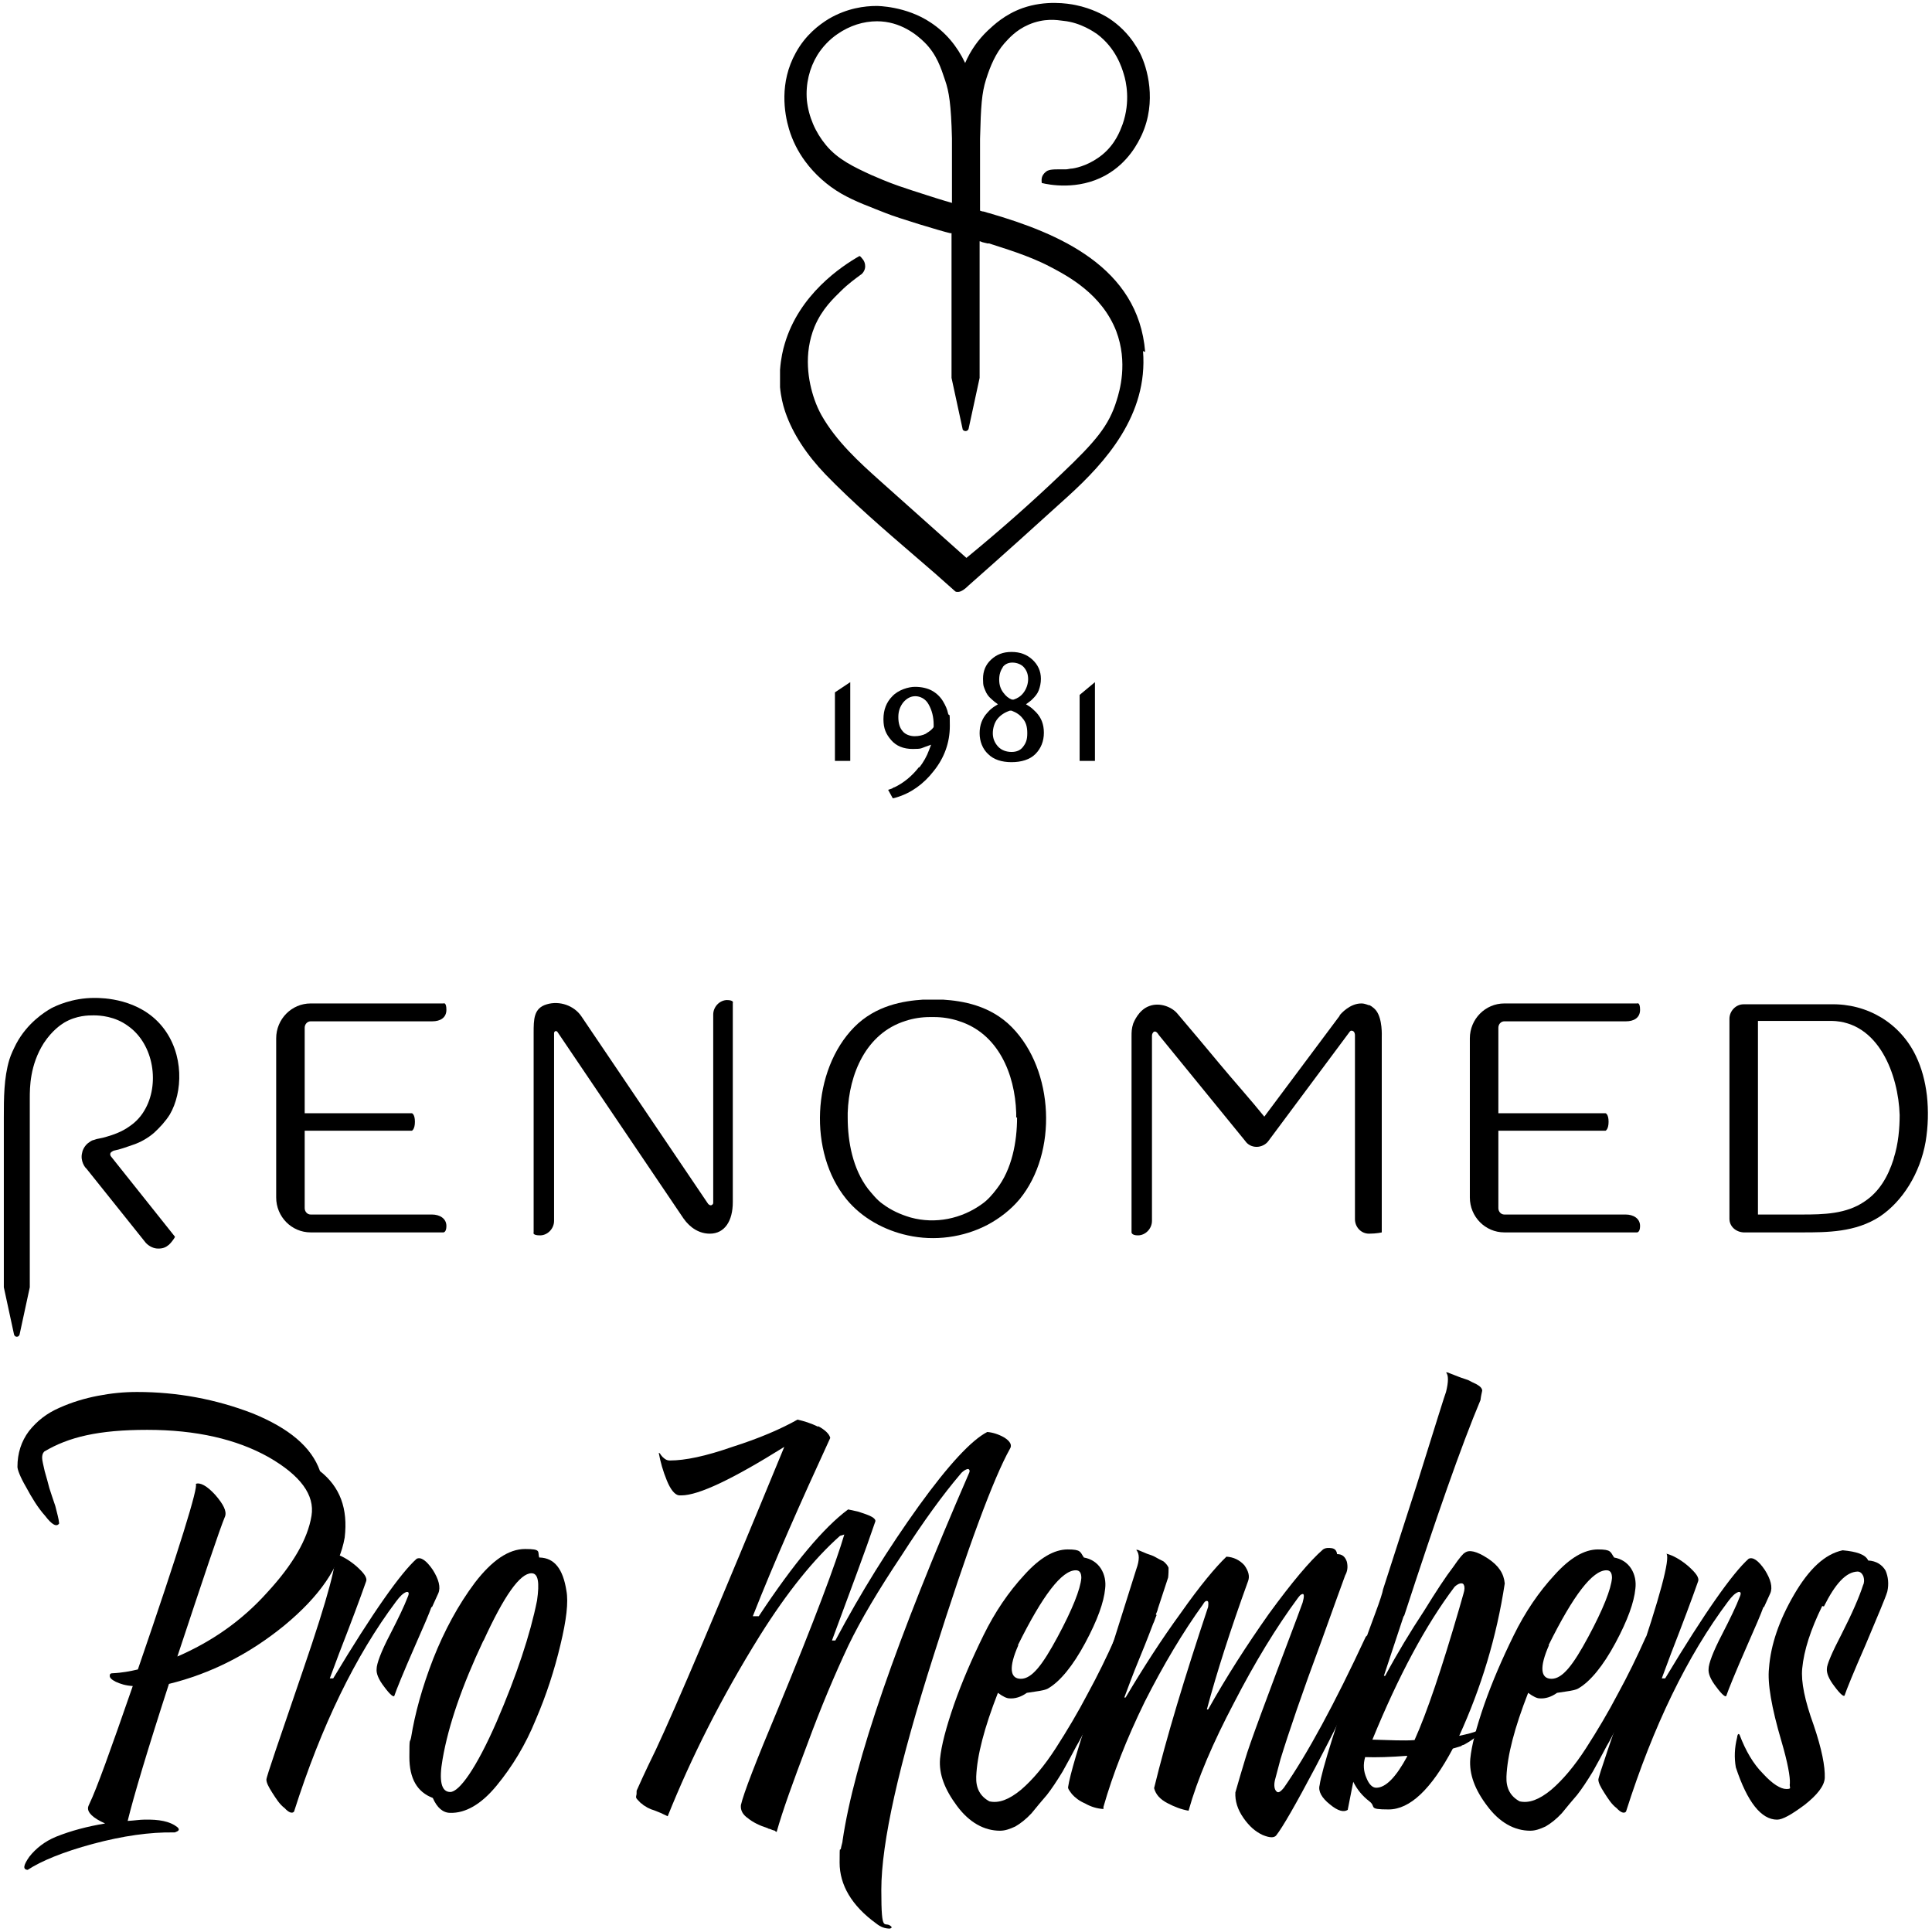
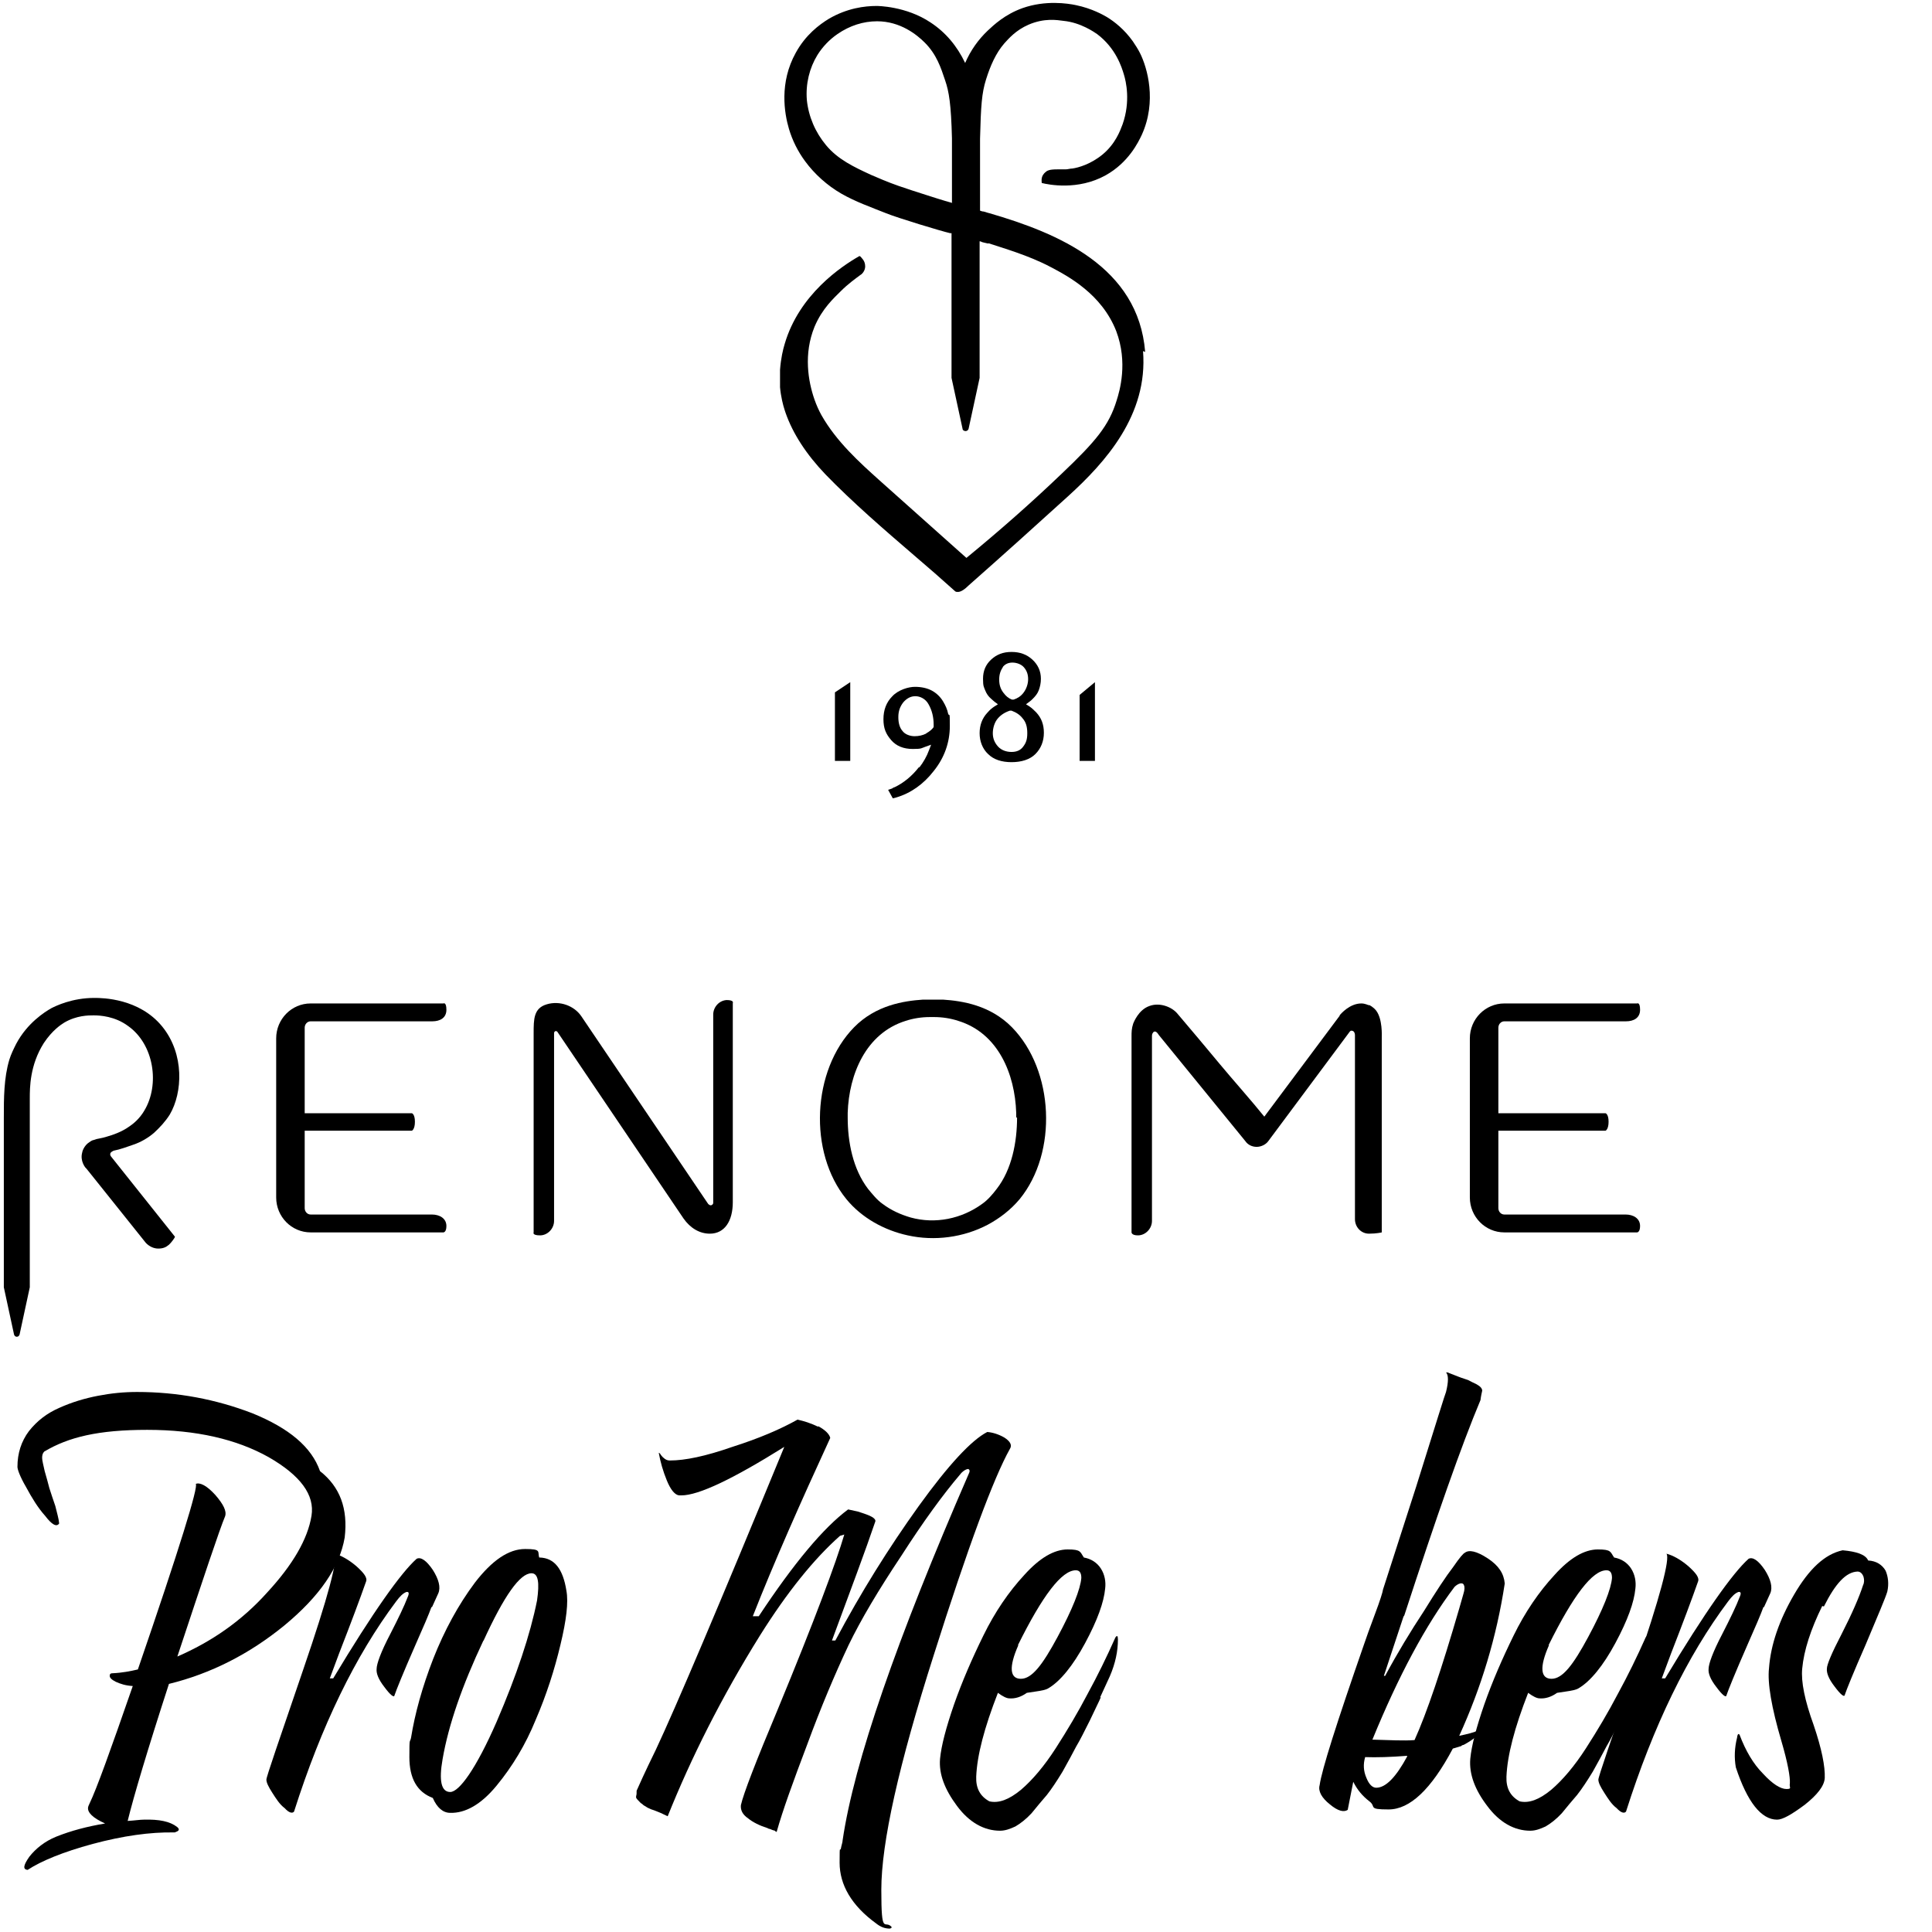
<svg xmlns="http://www.w3.org/2000/svg" width="454" height="454" viewBox="0 0 454 454" fill="none">
  <path d="M73 240H101.6C103.4 240 104.9 239.2 104.9 237.3C104.9 235.4 104.2 235.8 104.2 235.8H73C68.5 235.8 64.9 239.5 64.9 244V281.4C64.9 285.9 68.5 289.6 73 289.6H104.2C104.2 289.6 104.9 289.6 104.9 288.1C104.9 286.3 103.3 285.4 101.5 285.4H73C72.2 285.4 71.6 284.7 71.6 283.9V265.7H96.8C96.8 265.7 97.5 265.4 97.5 263.6C97.5 261.8 96.8 261.6 96.8 261.6H71.6V241.5C71.6 240.7 72.2 240 73 240Z" fill="black" />
  <path d="M353.5 240H382.1C383.9 240 385.4 239.2 385.4 237.3C385.4 235.4 384.7 235.8 384.7 235.8H353.5C349 235.8 345.4 239.5 345.4 244V281.4C345.4 285.9 349 289.6 353.5 289.6H384.7C384.7 289.6 385.4 289.6 385.4 288.1C385.4 286.3 383.8 285.4 382 285.4H353.5C352.7 285.4 352.1 284.7 352.1 283.9V265.7H377.3C377.3 265.7 378 265.4 378 263.6C378 261.8 377.3 261.6 377.3 261.6H352.1V241.5C352.1 240.7 352.7 240 353.5 240Z" fill="black" />
  <path d="M170.9 235C169.1 235 167.6 236.6 167.6 238.4V282.5C167.6 282.8 167.6 283 167.2 283.2C167 283.3 166.7 283.2 166.4 282.9C166.4 282.9 166.3 282.7 166.2 282.6L136.6 238.8C134.9 236.3 131.5 235.1 128.5 236C125.4 236.9 125.4 239.5 125.4 242.8V289.6C125.4 289.6 125 290.3 126.9 290.3C128.7 290.3 130.2 288.7 130.2 286.9V242.8C130.2 242.6 130.3 242.4 130.5 242.3C130.7 242.3 130.9 242.3 131 242.5L160.6 286.3C162.2 288.6 164.4 289.9 166.8 289.9C170.3 289.9 172.2 286.9 172.2 282.5V235.7C172.2 235.7 172.6 235 170.7 235H170.9Z" fill="black" />
  <path d="M321.6 236.2C321.5 236.2 320.8 235.8 319.9 235.8C317.2 235.8 315.1 238.2 314.8 238.6C314.8 238.6 314.8 238.6 314.8 238.7L297.1 262.4C294.3 258.9 289.5 253.5 286.6 250C283.3 246 279.9 242 276.6 238.1C275.3 236.6 272.5 235.5 270.1 236.4C267.5 237.3 266.4 240.3 266.3 240.5C265.9 241.7 265.9 242.6 265.9 243.5V289.6C265.9 289.6 265.9 290.3 267.4 290.3C269.2 290.3 270.7 288.7 270.7 286.9V243.5C270.7 243.3 270.7 242.9 271 242.6C271.1 242.4 271.3 242.4 271.4 242.4C271.8 242.4 272.1 242.9 272.3 243.2L292.6 268.1C293.2 269 294.2 269.5 295.3 269.5C296.3 269.5 297.4 269 298 268.2L317.2 242.4C317.4 242.2 317.4 242.2 317.6 242.2C317.9 242.2 318.1 242.4 318.1 242.4C318.4 242.7 318.4 243.2 318.4 243.3V286.5C318.4 288.3 319.8 289.9 321.7 289.9C323.5 289.9 324.7 289.6 324.7 289.6V243.7C324.7 243.4 324.9 239.5 323.4 237.5C322.7 236.6 321.8 236.2 321.8 236.2H321.6Z" fill="black" />
-   <path d="M452.8 257.4C452.4 254.1 451.6 251 450.2 248.1C446.5 240.4 438.8 235.8 430.2 236C430.2 236 409.8 236 409.7 236C407.9 236 406.4 237.6 406.4 239.4V286.4C406.4 288.2 407.9 289.5 409.7 289.6C411.9 289.6 414.1 289.6 416.3 289.6C418.5 289.6 420.8 289.6 423 289.6H423.4C429.3 289.6 436 289.6 441.7 285.9C447.1 282.3 451.2 275.7 452.5 268.3C453.1 264.7 453.2 261 452.8 257.4ZM445 272.3C443.6 276.7 441.5 280.1 438.2 282.3C433.9 285.3 428.5 285.4 423.4 285.4H423C419.7 285.4 416.4 285.4 413.1 285.4V239.9H430.4C441.5 240.1 446.1 252.6 446.4 262C446.4 265.1 446.1 268.8 445 272.2V272.3Z" fill="black" />
  <path d="M26.7 270.4C28.3 270.1 29.8 269.5 31.3 269C33.1 268.4 34.8 267.4 36.2 266.2C37.6 264.9 38.9 263.5 39.9 261.9C42.9 256.8 43.4 247.7 38.1 241.2C32.7 234.6 24.1 234.5 22.2 234.5C16.9 234.5 13.1 236.4 12.1 236.9C10.5 237.8 6.4 240.4 3.8 245.3C3.2 246.5 2.6 247.7 2.2 249C0.9 253.3 0.9 258.1 0.9 262.6V264.8V268.5C0.9 280.7 0.9 296.7 0.9 302.5L3.3 313.6C3.5 314.3 4.4 314.3 4.6 313.6L7 302.5C7 302.5 7 265.5 7 258.1C7 255.6 7 250.3 10.3 245.1C12.3 242.1 14.3 240.8 15.1 240.3C18 238.6 20.8 238.6 22 238.6C23.5 238.6 27 238.8 30.1 241.1C36.2 245.4 37.6 254.9 33.9 261C32.8 262.9 31.3 264.1 30.4 264.7C28.6 266 26.5 266.7 25.1 267.1C24.5 267.3 24 267.4 23.5 267.5C22.9 267.6 22.5 267.7 22 267.9C21.8 267.9 21.4 268.1 21 268.4C19.7 269.2 19.3 270.7 19.3 270.9C18.8 272.8 20 274.4 20.3 274.6L34.3 292.1C35.1 292.9 36.1 293.4 37.2 293.4C38.3 293.4 39 293.1 39.7 292.5C40 292.2 40.3 291.9 40.5 291.6C40.5 291.6 41.2 290.7 41.1 290.6L26.2 271.9C25.9 271.6 25.8 271.2 26 270.9C26.1 270.7 26.4 270.6 26.5 270.5L26.7 270.4Z" fill="black" />
  <path d="M221.5 234.9C220.7 234.9 219.9 234.9 219.2 234.9C218.4 234.9 217.7 234.9 216.9 234.9C212.4 235.2 205.8 236.2 200.7 241.4C190.8 251.5 189.9 270.8 198.9 281.8C202.5 286.2 207.8 289.1 213.3 290.3C219.6 291.7 226.4 290.8 232.1 287.8C234.9 286.3 237.5 284.3 239.6 281.8C248.6 270.8 247.7 251.5 237.8 241.4C232.7 236.2 226.1 235.2 221.6 234.9H221.5ZM239 262.6C239 268.3 237.8 274.8 234.2 279.4C233.3 280.6 232.1 282 230.8 282.9C226 286.4 219.8 287.7 214 286.1C211.6 285.4 209.4 284.4 207.4 282.9C206.1 282 205 280.6 204 279.4C200.4 274.7 199.2 268.3 199.2 262.6C199.2 262.2 199.2 261.9 199.2 261.5C199.5 252.4 203.5 242.8 212.8 239.9C214.6 239.3 216.6 239 218.5 239C218.7 239 218.8 239 219 239C219.2 239 219.3 239 219.5 239C221.4 239 223.4 239.3 225.2 239.9C234.6 242.8 238.5 252.4 238.8 261.5C238.8 261.9 238.8 262.2 238.8 262.6H239Z" fill="black" />
  <path d="M269.1 82.7C267.5 62.7 248.7 54.8 232.5 50.1C232 50 231.6 49.8 231.1 49.7C230.8 49.7 230.6 49.6 230.3 49.5C230.3 42.3 230.3 32.6 230.3 32.6C230.5 24.8 230.7 21.9 231.7 18.7C232.7 15.5 234 12.5 236 10.2C237 9.1 238.7 7.1 241.7 5.8C245.4 4.2 248.4 4.7 249.9 4.9C254 5.3 257.2 7.6 257.8 8C262.2 11.3 263.6 15.8 264.1 17.5C264.6 19.1 265.7 23.8 263.8 29.2C263.2 30.8 262.1 33.8 259.1 36.3C256.3 38.6 253.4 39.4 252 39.6C251.5 39.6 250.9 39.8 250.4 39.8C249.8 39.8 249.1 39.8 248.4 39.8C246.6 39.8 246.2 40.1 246 40.2C246 40.2 245.4 40.6 245.1 41.1C244.6 41.9 244.8 42.8 244.8 43C246.4 43.4 253.3 44.8 259.8 41.2C265.2 38.2 267.5 33.4 268.3 31.7C271.9 23.8 269.6 15.9 267.9 12.5C267.4 11.5 266.8 10.6 266.2 9.7C264.2 6.9 261.9 5.1 260.1 4C259.4 3.6 256.7 2 252.8 1.2C250.9 0.8 245.7 2.86102e-05 240.3 1.9C236.1 3.4 233.5 5.9 232.1 7.2C229.9 9.3 228.1 11.8 226.8 14.8C224.9 10.8 222.2 7.6 218.7 5.3C212.9 1.4 206.1 1.4 206 1.4C203.2 1.4 199.1 1.9 194.8 4.4C192.5 5.8 189.3 8.2 187 12.4C183.1 19.4 184.3 26.6 185.4 30.3C186.2 33 187.5 35.6 189.2 37.9C191.4 40.9 194.4 43.6 197.7 45.5C201 47.4 204.7 48.7 208.2 50.1C210.9 51.2 221.1 54.3 223.3 54.8H223.6V88.8L226.2 100.8C226.2 101.1 226.6 101.3 226.9 101.3C227.2 101.3 227.5 101.1 227.6 100.8L230.2 88.8C230.2 88.6 230.2 72.8 230.2 56.7C230.4 56.7 230.6 56.8 230.8 56.9C231.2 57 231.6 57.1 232 57.2H232.4C235.4 58.2 241.7 60 246.8 62.7C251 64.9 258.9 69.1 262.3 77.8C265.1 85.2 263.1 91.9 262.4 94.1C260.6 100 257.5 103.7 249.5 111.3C242.4 118.1 234.9 124.7 227.1 131.1L225.3 129.5C219.1 124 212.9 118.4 206.7 112.9C201.9 108.6 196.5 103.7 193 97.5C192.4 96.4 191.9 95.3 191.4 93.9C189.9 89.6 188.8 83.2 191.4 76.8C193.2 72.5 196 70 197.6 68.4C199.3 66.7 201 65.5 202.2 64.6C202.3 64.6 203.2 63.9 203.3 62.8C203.3 62.7 203.4 61.8 202.8 61C202.6 60.7 202.2 60.3 202.1 60.2H201.9C197.7 62.6 187.8 69.2 184.4 80.8C184 82.1 183.5 84.2 183.3 86.9C183.3 87.2 183.3 87.3 183.3 87.4C183.3 88.6 183.3 89.9 183.3 91C183.5 93.2 184 95.2 184.4 96.4L184.6 97C186.3 101.9 189.5 106.8 194 111.5C200.3 118 207.7 124.4 214.8 130.5C218.2 133.4 221.3 136.1 224.4 138.9C224.6 139.1 224.8 139.1 225.1 139.1C225.8 139.1 226.7 138.5 227.7 137.5C235.4 130.7 243.3 123.6 251 116.6C259.8 108.6 269.8 97.5 268.6 82.5L269.1 82.7ZM223.8 47.7C221.9 47.2 217.9 45.9 217.9 45.9C215.4 45.1 213.2 44.4 211.2 43.7C208.6 42.8 206.1 41.7 204.7 41.1C200.8 39.3 196.9 37.5 194.1 34.1C191.6 31.1 190 27.4 189.6 23.5C189.3 19.7 190.2 16 192.1 12.9C193.3 11 194.9 9.3 196.8 8C199.7 6 202.9 5 206.1 5C211.6 5 215.5 8.2 217.3 10C220.1 12.8 221.1 15.9 222.1 18.9C223 21.5 223.5 24.5 223.7 32.5V47.6L223.8 47.7Z" fill="black" />
  <path d="M196.2 162.7V178.8H199.8V160.3L196.2 162.7Z" fill="black" />
  <path d="M216 180.2C214.3 182.4 212.3 184 210.2 185C210 185 209.8 185.2 209.6 185.3L208.7 185.6L209.8 187.6L210.6 187.4C214 186.4 217 184.3 219.4 181.2C221.9 178.1 223.2 174.5 223.2 170.6C223.2 166.7 223.1 168.6 222.8 167.7C222.6 166.7 222.2 165.8 221.6 164.8C221 163.8 220.1 162.9 219 162.3C217.9 161.7 216.5 161.4 215 161.4C213.5 161.4 211.1 162.1 209.7 163.6C208.3 165 207.6 166.8 207.6 169C207.6 171.2 208.2 172.5 209.4 173.9C210.6 175.3 212.3 176 214.5 176C216.7 176 216.5 175.8 217.4 175.5L218.8 175L218.3 176.3C217.8 177.7 217 179.1 216 180.4V180.2ZM217.6 172.4C216.8 172.8 215.9 173 214.9 173C213.9 173 212.7 172.6 212.1 171.8C211.4 171 211.1 169.9 211.1 168.5C211.1 167.1 211.5 166 212.3 165C213.1 164.1 214 163.6 215.1 163.6C216.2 163.6 217.5 164.2 218.2 165.5C219 166.9 219.4 168.5 219.4 170.3V170.8L219.3 171C218.9 171.5 218.4 171.9 217.7 172.3L217.6 172.4Z" fill="black" />
  <path d="M232 167.5C230.8 168.8 230.2 170.4 230.2 172.3C230.2 174.2 230.9 176 232.2 177.2C233.5 178.5 235.4 179.1 237.7 179.1C240 179.1 242 178.5 243.3 177.2C244.6 175.9 245.3 174.2 245.3 172.2C245.3 170.2 244.7 168.7 243.5 167.4C243 166.9 242.5 166.4 241.9 166L241.1 165.5L241.9 164.9C242.2 164.7 242.4 164.5 242.7 164.2C243.3 163.6 243.8 163 244.1 162.2C244.4 161.4 244.6 160.5 244.6 159.5C244.6 157.7 243.9 156.2 242.6 155C241.3 153.8 239.7 153.2 237.7 153.2C235.7 153.2 234.2 153.8 232.9 155C231.6 156.2 231 157.7 231 159.5C231 161.3 231.2 161.4 231.5 162.2C231.8 163 232.3 163.7 232.9 164.2C233.2 164.5 233.5 164.7 233.7 164.9L234.5 165.5L233.7 166C233.1 166.4 232.6 166.8 232.1 167.4L232 167.5ZM235.6 156.8C236.1 156.1 236.9 155.7 237.9 155.7C238.9 155.7 240 156.1 240.6 156.8C241.3 157.6 241.6 158.5 241.6 159.6C241.6 160.7 241.2 161.9 240.5 162.8C239.9 163.6 239.1 164.1 238.2 164.4H238H237.8C237 164.1 236.4 163.6 235.8 162.8C235.1 161.9 234.8 160.9 234.8 159.7C234.8 158.5 235.1 157.6 235.7 156.7L235.6 156.8ZM234.5 168.8C235.2 168 236.1 167.4 237.3 167H237.5H237.7C238.8 167.4 239.7 168 240.3 168.8C241.1 169.7 241.4 170.8 241.4 172.3C241.4 173.8 241.1 174.6 240.4 175.5C239.8 176.3 238.9 176.7 237.7 176.7C236.5 176.7 235.3 176.3 234.5 175.4C233.7 174.5 233.3 173.5 233.3 172.3C233.3 171.1 233.7 169.7 234.5 168.8Z" fill="black" />
  <path d="M253.7 178.8H257.3V160.3L253.7 163.3V178.8Z" fill="black" />
  <path d="M41.6 389.3C49.7 385.8 56.8 380.9 62.8 374.2C68.8 367.7 72.3 361.7 73.2 356.2C74 351.3 70.6 346.7 63.1 342.4C55.6 338.2 46.1 336 34.6 336C23.1 336 16.1 337.7 10.4 341.1C10 341.5 9.9 342 9.9 342.6C9.9 343.2 10.2 344.3 10.5 345.7C10.9 347.1 11.3 348.5 11.6 349.7C12 351 12.5 352.4 13 353.9C13.4 355.6 13.8 356.8 13.9 358C13.3 358.9 12.2 358.3 10.6 356.2C8.9 354.3 7.5 352 6.1 349.4C4.7 347 4.1 345.3 4.1 344.7C4.1 341.5 5 338.7 6.8 336.3C8.7 333.9 11 332.1 14 330.8C16.9 329.5 19.9 328.6 23 328C26.1 327.4 29.1 327.1 32.2 327.1C41.7 327.1 50.7 328.8 59.3 332.1C67.9 335.6 73.2 340 75.2 345.7C79.9 349.4 81.8 354.5 81 361.3C79.8 368.3 75.1 375.1 66.9 381.9C58.6 388.7 49.5 393.3 39.7 395.7C34.6 411.4 31.4 422.2 30 427.9C31.7 427.8 32.9 427.6 33.8 427.6C37.4 427.5 39.9 428 41.6 429.3C42.2 429.8 42.2 430.2 41.3 430.5C41.2 430.6 41 430.6 40.9 430.6C35.3 430.5 28.9 431.4 21.8 433.3C14.8 435.2 9.7 437.3 6.5 439.4C5.3 439.3 5.5 438.3 6.9 436.3C8.4 434.4 10.5 432.7 13.2 431.6C16.7 430.2 20.5 429.2 24.7 428.5C21.8 427.2 20.5 425.9 20.7 424.7C20.7 424.6 20.8 424.3 21 423.9C22.7 420.4 26 411.2 31.2 396.2C29.5 396.1 28.3 395.7 27.2 395.2C26.2 394.7 25.7 394.2 25.8 393.7C25.8 393.3 26.1 393.2 26.4 393.2C28.7 393.1 30.7 392.7 32.4 392.3C42.2 363.8 46.7 349.2 46 348.7C47 348.3 48.6 349.1 50.6 351.3C52.5 353.5 53.3 355.1 52.9 356.3C51.6 359.4 47.9 370.5 41.6 389.5V389.3Z" fill="black" />
  <path d="M101.4 377.6C100.8 379.3 99.5 382.3 97.6 386.6C94.7 393.2 93.1 397.2 92.7 398.4C92.6 399 91.7 398.3 90.3 396.4C88.9 394.6 88.4 393.2 88.5 392.2C88.5 391 89.5 388.2 91.7 384C93.6 380.3 95 377.4 95.8 375.3C96.2 374.4 96.1 374 95.5 374.1C94.7 374.4 94 375.1 93.1 376.3C83.5 389.1 75.5 405.6 69.1 425.7C68.7 426.2 67.9 426 66.9 424.9C65.7 424 64.9 422.7 64 421.3C63.1 419.9 62.6 418.9 62.6 418.2C62.6 417.5 65.5 409.2 71.3 392.2C77.1 375.3 79.5 366.2 78.6 365.1C80.1 365.5 81.8 366.4 83.7 368C85.6 369.7 86.4 370.8 86 371.7C84.6 375.7 82.5 381.3 79.7 388.5L77.5 394.4H78.3C87.6 378.9 94.2 369.6 97.9 366.3C98.9 365.8 100.2 366.7 101.7 368.9C103.1 371.1 103.6 373 103 374.4L101.5 377.7L101.4 377.6Z" fill="black" />
  <path d="M126.8 366C130.3 366.1 132.3 368.7 133.1 373.8C133.6 376.5 133.1 380.7 131.7 386.5C130.3 392.4 128.4 398.3 125.9 404.1C123.5 410 120.4 415.1 116.7 419.6C113 424.1 109.3 426.1 105.8 426C104.1 426 102.7 424.8 101.7 422.5C98 421.1 96.2 417.9 96.2 412.9C96.2 407.9 96.3 409.8 96.6 408.3C97.5 402.7 99.2 396.5 101.8 389.8C104.4 383.2 107.7 377.1 111.6 371.9C115.6 366.7 119.5 364 123.4 364C127.3 364 126.3 364.6 126.7 366H126.8ZM113.6 385.5C108.6 396.1 105.4 405.3 104 413.4C103.1 418.5 103.7 421.1 105.8 421.1C107.9 421.1 111.9 415.6 116.7 404.6C121.4 393.7 124.6 384.1 126.2 376.1C126.8 371.9 126.5 369.7 124.9 369.7C122.2 369.7 118.5 374.9 113.6 385.6V385.5Z" fill="black" />
  <path d="M192.2 335.1C193.9 336 194.9 337 195.1 337.9C188.1 353.1 181.9 367.1 176.9 379.8H178.3C186.5 367.4 193.5 359 199.3 354.7C199.8 354.8 200.6 355 201.6 355.2C202.5 355.5 203.5 355.8 204.4 356.2C205.3 356.6 205.8 357.1 205.7 357.5C203.4 364.3 199.9 373.6 195.5 385.5H196.3C202.3 374.2 208.8 363.8 215.9 353.9C222.9 344.2 228.3 338.4 232 336.5C233.2 336.6 234.6 337 236 337.8C237.4 338.7 237.9 339.6 237.3 340.5C233.5 347.3 227.5 363.4 219.4 389C211.2 414.7 207.1 433 207.1 444.1C207.1 455.2 207.9 451 209.5 452.8C209.6 452.9 209.5 453.1 209.1 453.2C207.9 453.2 206.9 452.8 205.9 452C200.1 447.8 197.3 442.9 197.3 437.7C197.3 432.5 197.4 435.9 197.7 433.9C197.8 433.4 198 432.9 198 432.5C200.7 414.1 210.7 385.3 227.7 346.2C228 345.6 227.8 345.2 227.4 345.2C226.9 345.3 226.2 345.7 225.6 346.5C221.6 351.2 217 357.5 211.8 365.6C206.4 373.7 202.3 380.6 199.4 386.6C196.2 393.4 192.9 401.2 189.7 409.9C186.4 418.6 183.9 425.5 182.5 430.5C182.4 430.4 182.2 430.4 182.1 430.2C181.8 430.1 181.6 430.1 181.2 429.9C180.8 429.7 180.6 429.8 180.4 429.6C178.5 429 176.9 428.2 175.8 427.3C174.5 426.4 174 425.4 174.1 424.2C174.7 421.5 177.6 414 182.8 401.6C191.4 380.8 196.5 367.1 198.4 360.6L197.4 360.9C191.3 366.3 185 374.1 178.6 384.3C169.5 398.9 162.4 413.1 156.9 426.8L155.2 426L153.7 425.4C153.3 425.3 152.8 425.1 152.2 424.8C151.6 424.4 151.1 424.2 150.9 423.9C150.6 423.8 150.3 423.4 149.9 423C149.5 422.6 149.4 422.4 149.5 422C149.6 421.7 149.6 421.4 149.6 420.8C150 419.9 151.4 416.7 154.1 411.2C158.8 401.2 168.9 377.4 184.3 340C172.3 347.5 164.2 351.4 160.1 351.4H159.6C158.6 351.3 157.6 350.1 156.7 347.9C155.8 345.7 155.2 343.6 154.8 341.4C154.9 341.4 155.1 341.5 155.3 341.9C155.6 342.3 155.8 342.5 156.2 342.8C156.6 343.1 157 343.2 157.4 343.2C161 343.2 165.8 342.2 172.1 340C178.4 338 183.5 335.8 187.4 333.6C188.8 333.9 190.5 334.4 192.3 335.3L192.2 335.1Z" fill="black" />
  <path d="M258.7 398.8C258.2 400 257.3 401.7 256.1 404.3C254.8 406.9 253.8 408.9 252.9 410.4C252 412.1 251 414 249.7 416.3C248.3 418.6 247.1 420.4 246 421.8C244.8 423.2 243.6 424.6 242.4 426.1C241.1 427.5 239.8 428.5 238.6 429.2C237.3 429.8 236.2 430.2 235 430.2C231.3 430.2 227.8 428.3 224.9 424.4C222 420.5 220.6 416.9 220.9 413.3C221.2 410.2 222.3 406 224.2 400.5C226.1 395.1 228.4 389.8 231.1 384.3C233.8 378.8 237 374.1 240.7 370.1C244.3 366.1 247.7 364.1 250.9 364.1C254.1 364.1 253.8 364.7 254.7 366C256.4 366.3 257.8 367.2 258.7 368.6C259.6 370 259.9 371.7 259.7 373.3C259.4 376.5 257.9 380.7 255 386.1C252.1 391.5 249.1 395.1 246.4 396.7C245.8 397.1 244.7 397.3 243.3 397.5L241.3 397.8C239.9 398.8 238.5 399.2 237.2 399.1C236.6 399.1 235.7 398.7 234.5 397.8C231.3 406 229.6 412.5 229.4 417.5C229.3 420.2 230.3 422.1 232.5 423.3C234.7 423.8 237.1 422.9 239.9 420.6C242.6 418.3 245.4 415 248.1 410.8C250.8 406.6 253.3 402.4 255.6 398C257.9 393.8 260.1 389.3 262.1 384.8C262.5 384.2 262.7 384.4 262.7 385.3C262.7 388 262.1 390.9 260.8 393.9L258.5 398.9L258.7 398.8ZM239.3 386.6C237 391.8 237.3 394.5 239.9 394.5C242.5 394.5 245 391.2 248.5 384.7C252 378.2 253.9 373.4 254.1 370.8C254.1 369.6 253.7 369 252.8 369C249.5 369 245 374.9 239.2 386.6H239.3Z" fill="black" />
-   <path d="M271.8 379.5C271.4 380.4 271.2 381.2 271 381.5C270.5 382.8 269.5 385.5 267.8 389.6C266.1 393.7 265 396.8 264.2 398.9H264.5C268.6 392 272.9 385.3 277.5 379C282 372.6 285.6 368.3 288.2 365.8C289.9 365.9 291.3 366.6 292.4 367.8C293.4 369.2 293.7 370.4 293.3 371.5C289.1 383.1 285.9 393.1 283.6 401.7H283.9C288.1 394.2 292.9 386.7 298.2 379.2C303.6 371.8 307.8 366.8 310.9 364.1C311.5 363.7 312.2 363.7 312.9 363.8C313.7 363.9 314.1 364.4 314.2 365.2C315.4 365.2 316.1 365.8 316.5 367C316.8 368.3 316.6 369.3 316.1 370.2C315.3 372.4 313.4 377.6 310.5 385.7C306 397.8 302.8 407.2 300.9 413.4L299.6 418.3C299.3 419.6 299.5 420.5 299.9 420.9C300.3 421.4 300.8 421.2 301.7 420.1C307.2 412.2 313.6 400.4 320.9 384.7C321.3 384.1 321.5 384.3 321.5 385.2C321.4 388.1 320.7 391 319.6 393.8C317.2 399.6 313.6 406.7 309.1 415.3C304.5 424 301.4 429.4 299.9 431.3C299.4 431.9 298.4 431.9 296.7 431.2C295 430.4 293.6 429.2 292.2 427.2C290.8 425.2 290.2 423.2 290.3 421.2L291.4 417.4L292.6 413.4C293.5 410.2 297.6 399.2 304.7 380.4L306.1 376.6C306.5 375.2 306.5 374.4 306 374.6C305.6 374.7 305.4 375 305 375.5C299.9 382.4 294.9 390.6 290 400.1C285 409.6 281.4 418 279.3 425.5C277.6 425.2 276 424.6 274.3 423.7C272.6 422.8 271.6 421.7 271.2 420.2C274.1 408.3 278.4 394.1 283.9 377.6C284 376.7 284 376.2 283.6 376.2C283.2 376.2 283 376.5 282.7 377C278 383.5 273.4 391.2 269 399.9C264.7 408.7 261.5 416.9 259.3 424.6V425.1C257.8 425 256.4 424.6 255 423.8C253.6 423.2 252.6 422.4 251.9 421.6C251.3 420.8 250.9 420.3 251 419.9C251.4 417.2 253.4 410.3 257.1 399.4L261.8 385.3L267 368.8C267.8 366.6 267.8 365.1 267 364.2C267.3 364.2 267.5 364.2 267.6 364.3L269.5 365.1C270.4 365.4 271 365.6 271.5 365.9C272 366.2 272.6 366.5 273.4 366.9C274 367.4 274.4 367.9 274.6 368.4C274.6 369 274.6 369.8 274.5 370.7L272.1 378C272.1 378.1 272 378.5 271.6 379.4L271.8 379.5Z" fill="black" />
  <path d="M329.8 379.9L325.2 393.8H325.5C328.4 388.4 331.5 383.3 334.6 378.6C337.5 373.9 339.8 370.4 341.5 368.2C343 366 343.9 365 344.2 364.9C345.2 364.1 347 364.5 349.6 366.2C352.2 367.9 353.4 369.8 353.6 372.1C351.7 384.6 348.1 396.5 342.9 407.9C344.8 407.5 346.4 407.1 347.2 406.7C347.8 406.4 348.1 406.4 348 406.8C347.5 407.7 346.2 408.8 344 410C343.7 410.1 343.5 410.1 343.4 410.3L341.4 410.9C336.3 420.5 331.3 425.2 326.3 425.2C321.3 425.2 323.5 424.6 321.8 423.3C320.1 422 318.9 420.5 318 418.7L316.7 425.3C315.8 425.9 314.4 425.6 312.5 424C310.6 422.5 309.7 420.9 310.1 419.5C310.6 415.9 314.1 404.9 320.5 386.5C321 385 321.9 382.5 323.1 379.3C324.3 376.1 324.9 374.2 325 373.5L332.8 349.3C337.4 334.6 339.7 327.2 339.8 327.1C340.4 324.7 340.4 323.1 339.8 322.5C340.1 322.5 340.3 322.5 340.4 322.6L342.7 323.5C343.7 323.9 344.5 324.1 345 324.3C345.5 324.6 346.2 324.9 347 325.3C347.9 325.8 348.3 326.3 348.3 326.8C348.2 327.3 348 328.1 347.9 329C343.4 339.7 337.5 356.6 330 379.6L329.8 379.9ZM330.6 412.6C326.8 412.9 323.4 413 320.8 412.9C320.3 414.6 320.4 416.2 321.1 417.8C321.7 419.3 322.5 420.1 323.4 420.1C325.6 420.1 328 417.7 330.7 412.7L330.6 412.6ZM322.6 408.8C326.6 408.9 329.9 409.1 332.4 408.9C335.3 402.5 338.8 392.1 342.9 378L343.9 374.5C344.2 373.6 344.2 372.8 344 372.5C343.9 372.1 343.5 372 343.1 372.1C342.7 372.2 342.2 372.5 341.8 372.9C335 381.9 328.6 393.9 322.5 408.8H322.6Z" fill="black" />
  <path d="M383.3 398.8C382.8 400 381.9 401.7 380.7 404.3C379.4 406.9 378.4 408.9 377.5 410.4C376.6 412.1 375.6 414 374.3 416.3C372.9 418.6 371.7 420.4 370.6 421.8C369.4 423.2 368.2 424.6 367 426.1C365.7 427.5 364.4 428.5 363.2 429.2C361.9 429.8 360.8 430.2 359.6 430.2C355.9 430.2 352.4 428.3 349.5 424.4C346.6 420.6 345.2 416.9 345.5 413.3C345.8 410.2 346.9 406 348.8 400.5C350.7 395.1 353 389.8 355.7 384.3C358.4 378.8 361.6 374.1 365.3 370.1C368.9 366.1 372.3 364.1 375.5 364.1C378.7 364.1 378.4 364.7 379.3 366C381 366.3 382.4 367.2 383.3 368.6C384.2 370 384.5 371.7 384.3 373.3C384 376.5 382.5 380.7 379.6 386.1C376.7 391.5 373.7 395.1 371 396.7C370.4 397.1 369.3 397.3 367.9 397.5L365.9 397.8C364.5 398.8 363.1 399.2 361.8 399.1C361.2 399.1 360.3 398.7 359.1 397.8C355.9 406 354.2 412.5 354 417.5C353.9 420.2 354.9 422.1 357.1 423.3C359.3 423.8 361.7 422.9 364.5 420.6C367.2 418.3 370 415 372.7 410.8C375.4 406.6 377.9 402.4 380.2 398C382.5 393.8 384.7 389.3 386.7 384.8C387.1 384.2 387.3 384.4 387.3 385.3C387.3 388 386.7 390.9 385.4 393.9L383.1 398.9L383.3 398.8ZM364 386.6C361.7 391.8 362 394.5 364.6 394.5C367.2 394.5 369.7 391.2 373.2 384.7C376.7 378.2 378.6 373.4 378.8 370.8C378.8 369.6 378.4 369 377.5 369C374.2 369 369.7 374.9 363.9 386.6H364Z" fill="black" />
  <path d="M414.4 377.6C413.8 379.3 412.5 382.3 410.6 386.6C407.7 393.2 406.1 397.2 405.7 398.4C405.6 399 404.7 398.3 403.3 396.4C401.9 394.6 401.4 393.2 401.5 392.2C401.5 391 402.5 388.2 404.7 384C406.6 380.3 408 377.4 408.8 375.3C409.2 374.4 409.1 374 408.5 374.1C407.7 374.4 407 375.1 406.1 376.3C396.5 389.1 388.5 405.6 382.1 425.7C381.7 426.2 380.9 426 379.9 424.9C378.7 424 377.9 422.7 377 421.3C376.1 419.9 375.6 418.9 375.6 418.2C375.6 417.5 378.5 409.2 384.3 392.2C390.1 375.3 392.5 366.2 391.6 365.1C393.1 365.5 394.8 366.4 396.7 368C398.6 369.7 399.4 370.8 399 371.7C397.6 375.7 395.5 381.3 392.7 388.5L390.5 394.4H391.3C400.6 378.9 407.2 369.6 410.9 366.3C411.9 365.8 413.2 366.7 414.7 368.9C416.1 371.1 416.6 373 416 374.4L414.5 377.7L414.4 377.6Z" fill="black" />
  <path d="M428.2 377.4C425.5 382.9 423.9 387.8 423.5 392.1C423.2 395.2 424.1 399.6 426.2 405.4C428.1 411 428.9 415.1 428.8 417.8C428.7 419.7 427 421.8 424.1 424.1C421 426.4 418.9 427.6 417.6 427.6C413.9 427.6 410.6 423.5 407.9 415.3C407.5 413 407.6 410.7 408.2 408.3C408.3 407.4 408.6 407.3 408.8 407.7C410.2 411.4 412 414.5 414.3 416.8C416.5 419.2 418.4 420.4 419.8 420.4C421.2 420.4 420.4 420 420.6 419.1C420.7 417.6 420.1 414.2 418.6 409.1C416.3 401.3 415.3 395.5 415.7 392C416.1 386.5 418.1 380.7 421.6 374.7C425.1 368.7 428.8 365.2 433 364.3C436.3 364.6 438.4 365.3 439 366.7C440.9 366.8 442.3 367.7 443.1 369.1C443.7 370.5 443.9 372.2 443.5 374C443.1 375.4 441.3 379.6 438.4 386.5C435.5 393.1 433.9 397.1 433.5 398.3C433.4 398.9 432.5 398.2 431.1 396.3C429.7 394.5 429.2 393.1 429.3 392.1C429.3 391.2 430.4 388.5 432.8 383.9C435.2 379.2 436.9 375.3 437.8 372.5C438.1 371.9 438.1 371.2 437.9 370.5C437.6 369.7 437.1 369.3 436.5 369.3C433.8 369.4 431.3 372.1 428.6 377.5L428.2 377.4Z" fill="black" />
</svg>